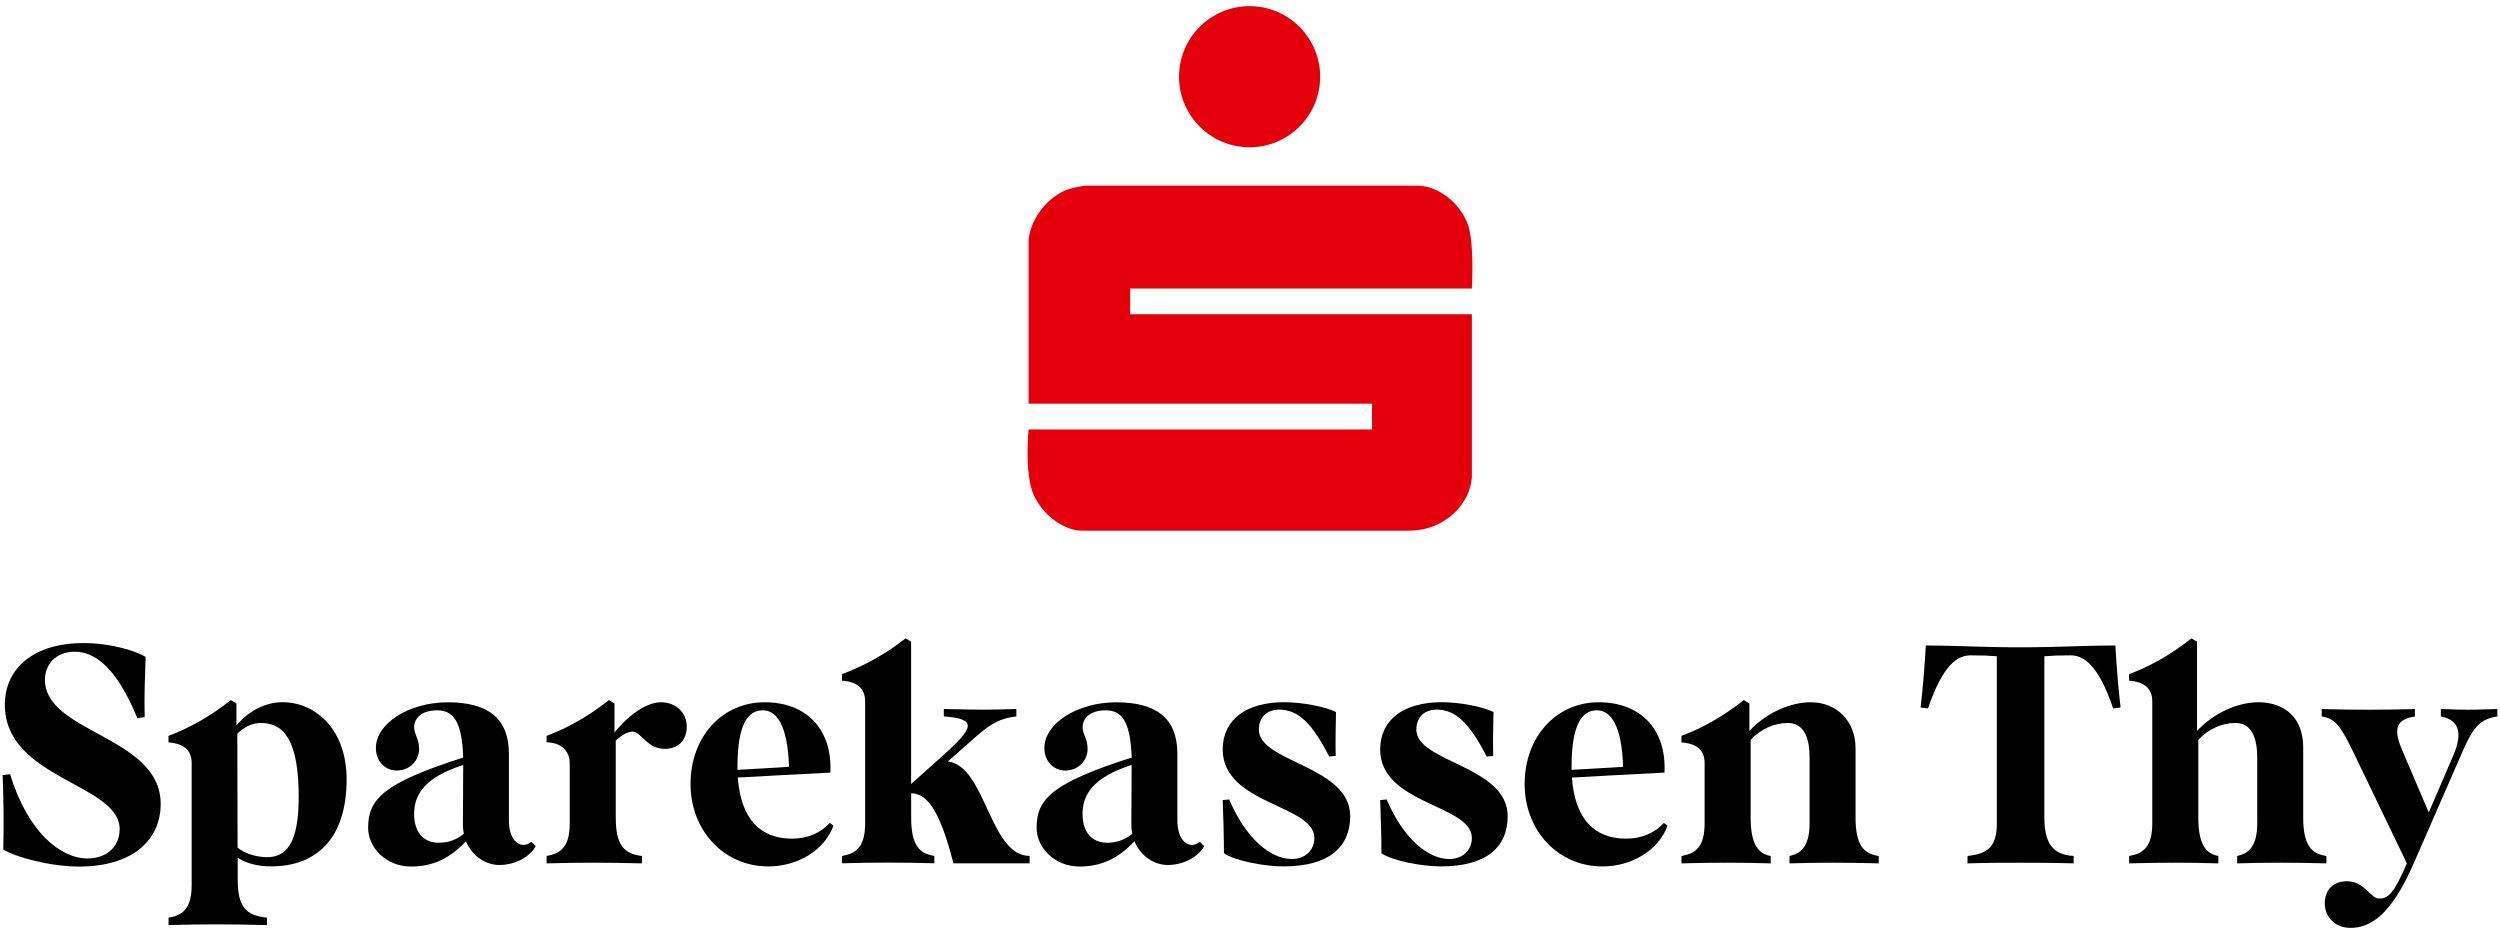
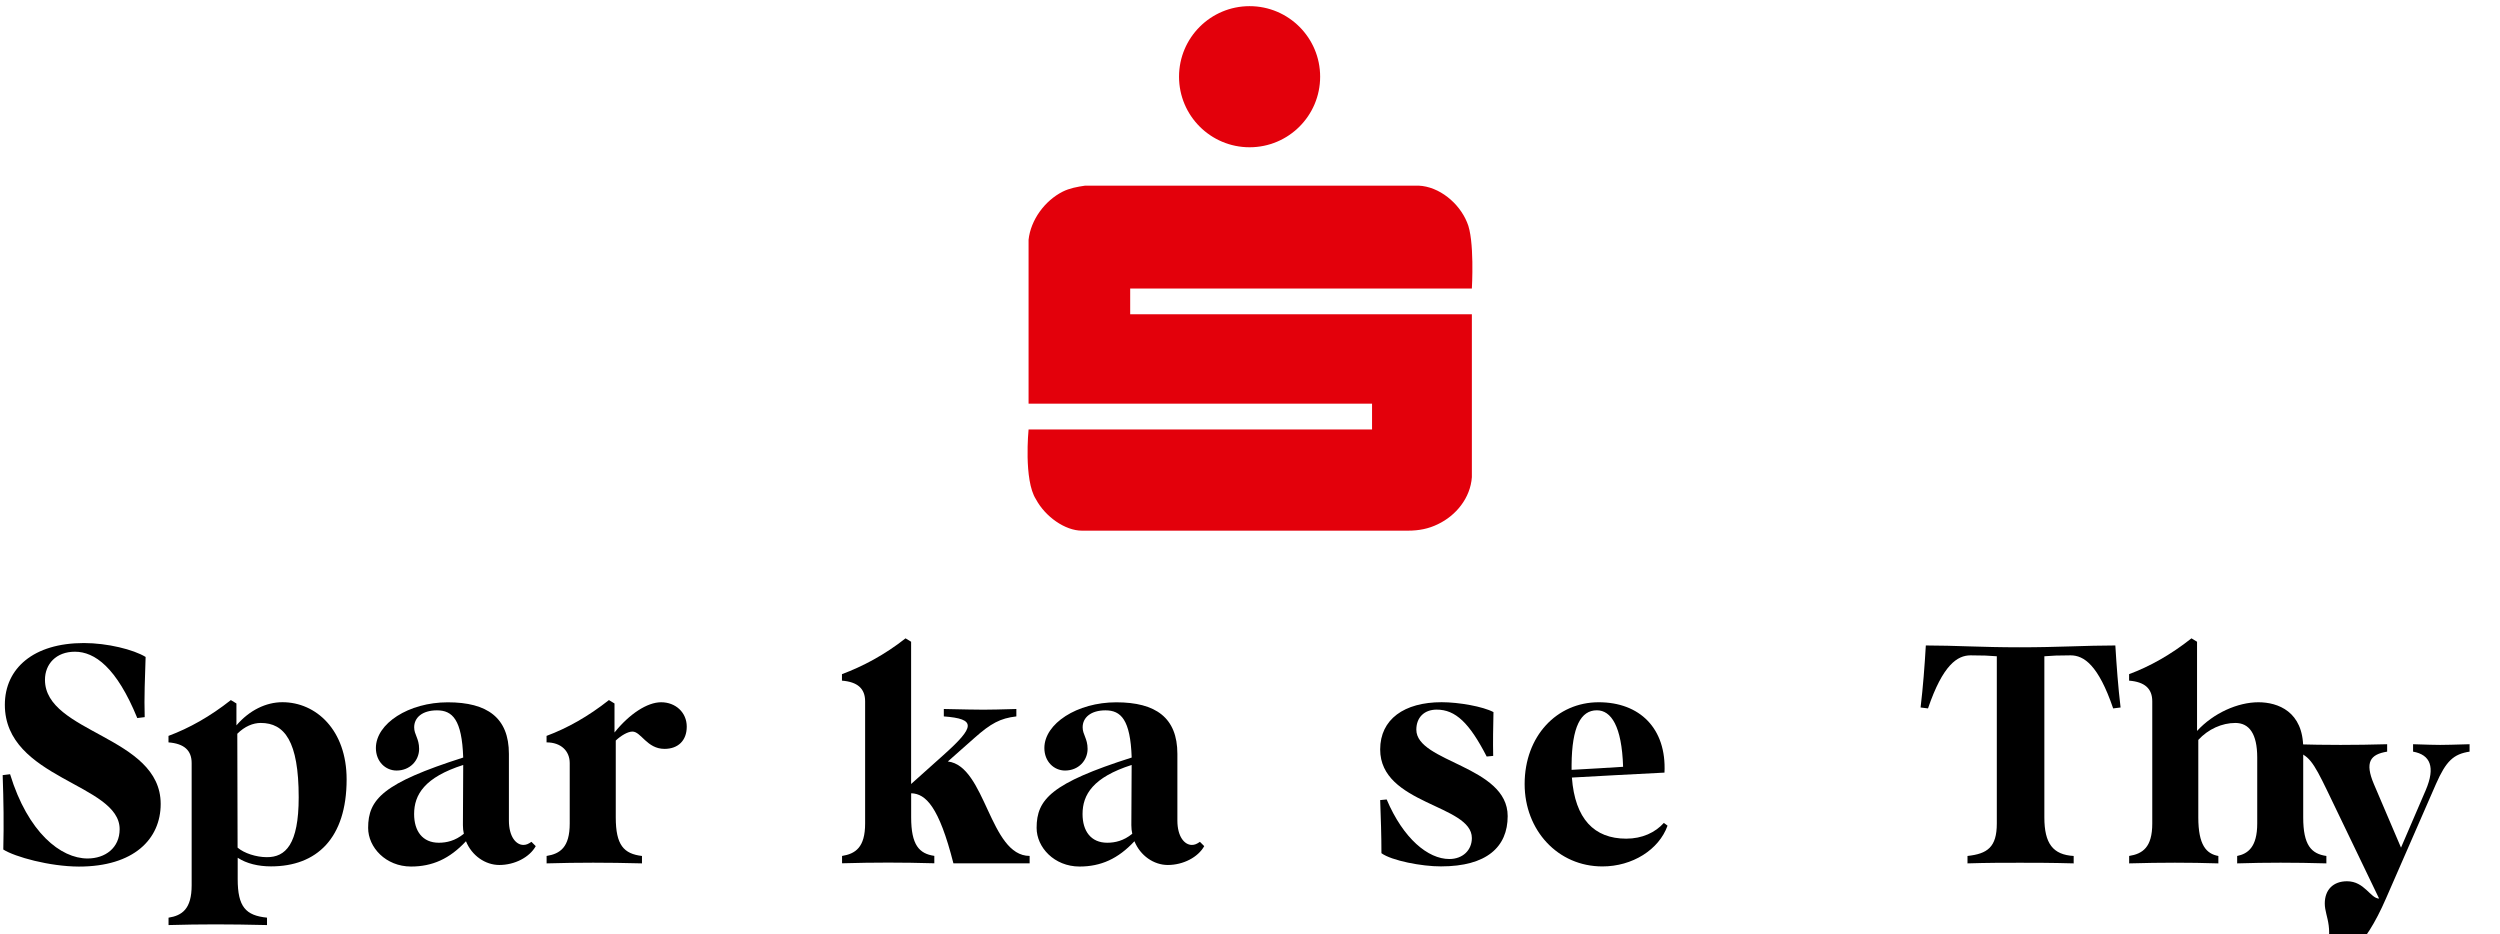
<svg xmlns="http://www.w3.org/2000/svg" version="1.1" id="Layer_1" x="0px" y="0px" viewBox="0 0 515.91 192.76" style="enable-background:new 0 0 515.91 192.76;" xml:space="preserve">
  <style type="text/css">
	.st0{fill:#E3000B;}
</style>
  <g>
    <path d="M0.68,175.31c0.13-5.35,0.06-10-0.13-15.35l1.53-0.19c3.69,12.04,10.45,17.39,15.99,17.39c3.63,0,6.62-2.17,6.62-6.05   c0-9.43-23.69-10.32-23.69-25.67c0-7.52,5.92-12.74,16.31-12.74c4.84,0,10.25,1.34,12.74,2.87c-0.13,4.14-0.32,8.28-0.19,12.42   l-1.53,0.19c-4.27-10.45-8.79-13.69-12.87-13.69c-3.89,0-6.18,2.55-6.18,5.8c0,11.02,23.88,11.59,23.88,25.61   c0,7.26-5.54,12.93-16.88,12.93C10.23,178.81,3.1,176.84,0.68,175.31z" />
    <path d="M34.77,189.38c2.8-0.45,4.78-1.78,4.78-6.69v-25.22c0-2.61-1.53-4.01-4.78-4.27v-1.34c4.27-1.59,8.6-4.01,12.87-7.39   l1.15,0.7v4.52c2.67-3.12,6.11-4.78,9.49-4.78c6.94,0,13.25,5.73,13.25,15.92c0,12.17-6.18,17.96-15.6,17.96   c-2.61,0-5.03-0.57-6.88-1.78v4.4c0,5.73,1.66,7.52,6.05,7.96v1.53c-8.09-0.19-13.5-0.19-20.32,0V189.38z M61.64,164.54   c0-11.59-2.93-15.35-7.83-15.35c-1.59,0-3.31,0.7-4.84,2.23l0.06,23.5c1.34,1.15,3.82,1.97,6.05,1.97   C58.91,176.9,61.64,174.29,61.64,164.54z" />
    <path d="M75.97,170.85c0-5.92,3.06-9.24,19.62-14.52c-0.26-7.83-2.23-9.74-5.41-9.74c-2.99,0-4.71,1.46-4.71,3.5   c0,1.53,1.02,2.29,1.02,4.46c0,2.36-1.85,4.46-4.65,4.46c-2.29,0-4.27-1.85-4.27-4.65c0-5.03,6.75-9.43,14.84-9.43   c8.15,0,12.61,3.18,12.61,10.64v13.76c0,3.31,1.46,5.03,2.99,5.03c0.57,0,1.02-0.19,1.66-0.64l0.89,0.89   c-1.27,2.29-4.33,3.89-7.52,3.89c-2.87,0-5.67-1.91-6.88-4.9c-3.38,3.63-6.94,5.22-11.34,5.22   C79.6,178.81,75.97,174.86,75.97,170.85z M95.72,172.06c-0.13-0.57-0.19-1.15-0.19-1.78l0.06-12.1v-0.32   c-7.96,2.55-10.13,6.11-10.13,10.13c0,3.5,1.72,5.92,5.1,5.92C92.15,173.91,93.93,173.52,95.72,172.06z" />
    <path d="M112.79,176.64c2.8-0.45,4.78-1.78,4.78-6.69v-12.48c0-2.48-1.78-4.27-4.78-4.27v-1.34c4.27-1.59,8.6-4.01,12.87-7.39   l1.15,0.7v5.99c3.06-3.82,6.75-6.24,9.62-6.24c2.99,0,5.29,2.1,5.29,5.03c0,2.87-1.78,4.59-4.59,4.59c-3.63,0-4.84-3.57-6.62-3.57   c-0.96,0-2.36,0.83-3.44,1.85v15.86c0,5.73,1.66,7.51,5.41,7.96v1.53c-7.45-0.19-12.87-0.19-19.68,0V176.64z" />
-     <path d="M142.5,161.8c0-9.87,6.62-16.88,15.29-16.88c8.41,0,14.01,5.35,13.57,14.52c-6.82,0.32-12.99,0.7-19.11,1.02   c0.64,8.53,4.59,12.61,11.21,12.61c3.31,0,5.99-1.27,7.77-3.25l0.76,0.57c-1.78,4.97-7.26,8.41-13.44,8.41   C149.38,178.81,142.5,171.36,142.5,161.8z M162.82,158.24c-0.25-8.41-2.48-11.66-5.41-11.66c-3.31,0-5.16,3.38-5.22,11.27v1.02   C156.13,158.68,159.45,158.43,162.82,158.24z" />
    <path d="M173.75,176.64c2.8-0.45,4.78-1.78,4.78-6.69v-25.22c0-2.61-1.53-4.01-4.78-4.27v-1.34c4.27-1.59,8.85-4.01,13.12-7.39   l1.15,0.7v29.36l6.69-5.99c6.56-5.86,6.75-7.45,0.06-7.96v-1.53c9.04,0.19,7.83,0.19,14.97,0v1.53c-3.31,0.38-5.29,1.46-8.6,4.4   l-5.54,4.9c7.83,0.89,8.6,19.49,16.88,19.49v1.53h-15.73c-2.99-11.78-5.73-14.33-8.66-14.46l-0.06,0.06v4.9   c0,5.73,1.66,7.51,4.78,7.96v1.53c-6.82-0.19-12.23-0.19-19.04,0V176.64z" />
    <path d="M213.92,170.85c0-5.92,3.06-9.24,19.62-14.52c-0.26-7.83-2.23-9.74-5.41-9.74c-2.99,0-4.71,1.46-4.71,3.5   c0,1.53,1.02,2.29,1.02,4.46c0,2.36-1.85,4.46-4.65,4.46c-2.29,0-4.27-1.85-4.27-4.65c0-5.03,6.75-9.43,14.84-9.43   c8.15,0,12.61,3.18,12.61,10.64v13.76c0,3.31,1.46,5.03,2.99,5.03c0.57,0,1.02-0.19,1.66-0.64l0.89,0.89   c-1.27,2.29-4.33,3.89-7.52,3.89c-2.87,0-5.67-1.91-6.88-4.9c-3.38,3.63-6.94,5.22-11.34,5.22   C217.55,178.81,213.92,174.86,213.92,170.85z M233.66,172.06c-0.13-0.57-0.19-1.15-0.19-1.78l0.06-12.1v-0.32   c-7.96,2.55-10.13,6.11-10.13,10.13c0,3.5,1.72,5.92,5.1,5.92C230.09,173.91,231.88,173.52,233.66,172.06z" />
-     <path d="M252.58,176.07c0-3.63-0.13-7.32-0.26-10.96l1.34-0.13c3.44,8.09,8.54,12.29,12.93,12.29c2.8,0,4.65-1.85,4.65-4.33   c0-6.94-18.92-6.88-18.92-18.28c0-6.24,4.97-9.75,12.68-9.75c3.57,0,8.53,0.89,10.7,2.04c-0.06,2.99-0.13,6.05-0.06,9.04   l-1.34,0.13c-3.57-6.94-6.43-9.68-10.32-9.68c-2.61,0-4.2,1.66-4.2,4.14c0,6.75,18.85,7.45,18.85,17.83   c0,6.37-4.33,10.38-13.76,10.38C260.92,178.81,254.68,177.6,252.58,176.07z" />
    <path d="M285.08,176.07c0-3.63-0.13-7.32-0.26-10.96l1.34-0.13c3.44,8.09,8.54,12.29,12.93,12.29c2.8,0,4.65-1.85,4.65-4.33   c0-6.94-18.92-6.88-18.92-18.28c0-6.24,4.97-9.75,12.68-9.75c3.57,0,8.53,0.89,10.7,2.04c-0.06,2.99-0.13,6.05-0.06,9.04   l-1.34,0.13c-3.57-6.94-6.43-9.68-10.32-9.68c-2.61,0-4.2,1.66-4.2,4.14c0,6.75,18.85,7.45,18.85,17.83   c0,6.37-4.33,10.38-13.76,10.38C293.42,178.81,287.18,177.6,285.08,176.07z" />
    <path d="M314.63,161.8c0-9.87,6.62-16.88,15.29-16.88c8.41,0,14.01,5.35,13.57,14.52c-6.82,0.32-12.99,0.7-19.11,1.02   c0.64,8.53,4.59,12.61,11.21,12.61c3.31,0,5.99-1.27,7.77-3.25l0.76,0.57c-1.78,4.97-7.26,8.41-13.44,8.41   C321.51,178.81,314.63,171.36,314.63,161.8z M334.95,158.24c-0.26-8.41-2.48-11.66-5.41-11.66c-3.31,0-5.16,3.38-5.22,11.27v1.02   C328.26,158.68,331.57,158.43,334.95,158.24z" />
-     <path d="M346.99,176.64c2.8-0.45,4.78-1.78,4.78-6.69v-12.48c0-2.61-1.53-4.01-4.78-4.27v-1.34c4.27-1.59,8.6-4.01,12.87-7.39   l1.15,0.7v5.67c3.38-3.69,8.41-5.92,12.67-5.92c5.35,0,9.24,3.89,9.24,9.49v14.27c0,5.73,1.66,7.51,4.78,7.96v1.53   c-6.82-0.19-12.23-0.19-18.41,0v-1.53c2.17-0.45,4.14-1.78,4.14-6.69v-13.63c0-4.9-1.66-7.13-4.52-7.13c-2.74,0-5.6,1.27-7.64,3.5   v15.99c0,5.73,1.66,7.51,4.14,7.96v1.53c-6.18-0.19-11.59-0.19-18.41,0V176.64z" />
    <path d="M406.02,176.64c4.08-0.45,6.05-1.78,6.05-6.69v-34.52c-1.78-0.13-2.68-0.19-5.41-0.19c-2.74,0-5.73,1.97-8.79,10.95   l-1.53-0.19c0.51-4.27,0.83-8.53,1.08-12.8c5.99,0,11.4,0.38,19.36,0.38c8.09,0,13.63-0.38,19.75-0.38   c0.26,4.27,0.57,8.54,1.08,12.8l-1.53,0.19c-3.06-8.98-6.05-10.95-8.79-10.95c-2.74,0-3.63,0.06-5.41,0.19v33.25   c0,5.41,1.78,7.71,6.05,7.96v1.53c-4.65-0.13-8.22-0.13-11.08-0.13c-3.38,0-6.69,0-10.83,0.13V176.64z" />
    <path d="M439.37,176.64c2.8-0.45,4.78-1.78,4.78-6.69v-25.22c0-2.61-1.53-4.01-4.78-4.27v-1.34c4.27-1.59,8.6-4.01,12.87-7.39   l1.15,0.7v18.41c3.38-3.69,8.41-5.92,12.67-5.92c4.01,0,9.24,1.91,9.24,9.49v14.27c0,5.73,1.66,7.51,4.78,7.96v1.53   c-6.82-0.19-12.23-0.19-18.41,0v-1.53c2.17-0.45,4.14-1.78,4.14-6.69v-13.63c0-4.9-1.66-7.13-4.52-7.13c-2.74,0-5.6,1.27-7.64,3.5   v15.99c0,5.73,1.66,7.51,4.14,7.96v1.53c-6.18-0.19-11.59-0.19-18.41,0V176.64z" />
-     <path d="M479.75,186.45c0-2.87,1.78-4.59,4.59-4.59c3.63,0,4.84,3.57,6.62,3.57c1.78,0,2.99-0.83,5.73-7.26l-10.76-22.36   c-2.8-5.8-3.89-7.51-6.82-7.96v-1.53c6.82,0.19,12.42,0.19,19.24,0v1.53c-3.5,0.57-4.65,2.17-2.74,6.69l5.6,13.12l5.1-11.85   c2.04-4.78,0.96-7.32-2.61-7.96v-1.53c6.18,0.19,4.84,0.19,11.66,0v1.53c-3.31,0.51-4.84,1.91-6.94,6.69l-10.32,23.63   c-4.52,10.38-8.73,13.31-13.06,13.31C482.05,191.49,479.75,189.38,479.75,186.45z" />
+     <path d="M479.75,186.45c0-2.87,1.78-4.59,4.59-4.59c3.63,0,4.84,3.57,6.62,3.57l-10.76-22.36   c-2.8-5.8-3.89-7.51-6.82-7.96v-1.53c6.82,0.19,12.42,0.19,19.24,0v1.53c-3.5,0.57-4.65,2.17-2.74,6.69l5.6,13.12l5.1-11.85   c2.04-4.78,0.96-7.32-2.61-7.96v-1.53c6.18,0.19,4.84,0.19,11.66,0v1.53c-3.31,0.51-4.84,1.91-6.94,6.69l-10.32,23.63   c-4.52,10.38-8.73,13.31-13.06,13.31C482.05,191.49,479.75,189.38,479.75,186.45z" />
  </g>
  <g>
    <path class="st0" d="M292.74,38.31c4.25,0.18,8.36,3.56,10,7.56c1.6,3.52,1,13.68,1,13.68h-70.51v5.3h70.51v33.62   c-0.3,4.26-3.24,7.92-7.04,9.72c-1.88,0.92-3.88,1.32-6.13,1.32h-67.31c-3.46,0-7.56-2.88-9.48-6.48   c-2.56-3.96-1.52-14.4-1.52-14.4h70.88v-5.32h-70.88V49.48c0.44-4.08,3.32-8.05,7.04-9.93c1.44-0.72,3-1,4.64-1.24H292.74z" />
    <path class="st0" d="M243.31,15.83c0-8.04,6.52-14.56,14.56-14.56c8.04,0,14.56,6.52,14.56,14.56c0,8.04-6.52,14.56-14.56,14.56   C249.83,30.39,243.31,23.87,243.31,15.83" />
  </g>
</svg>